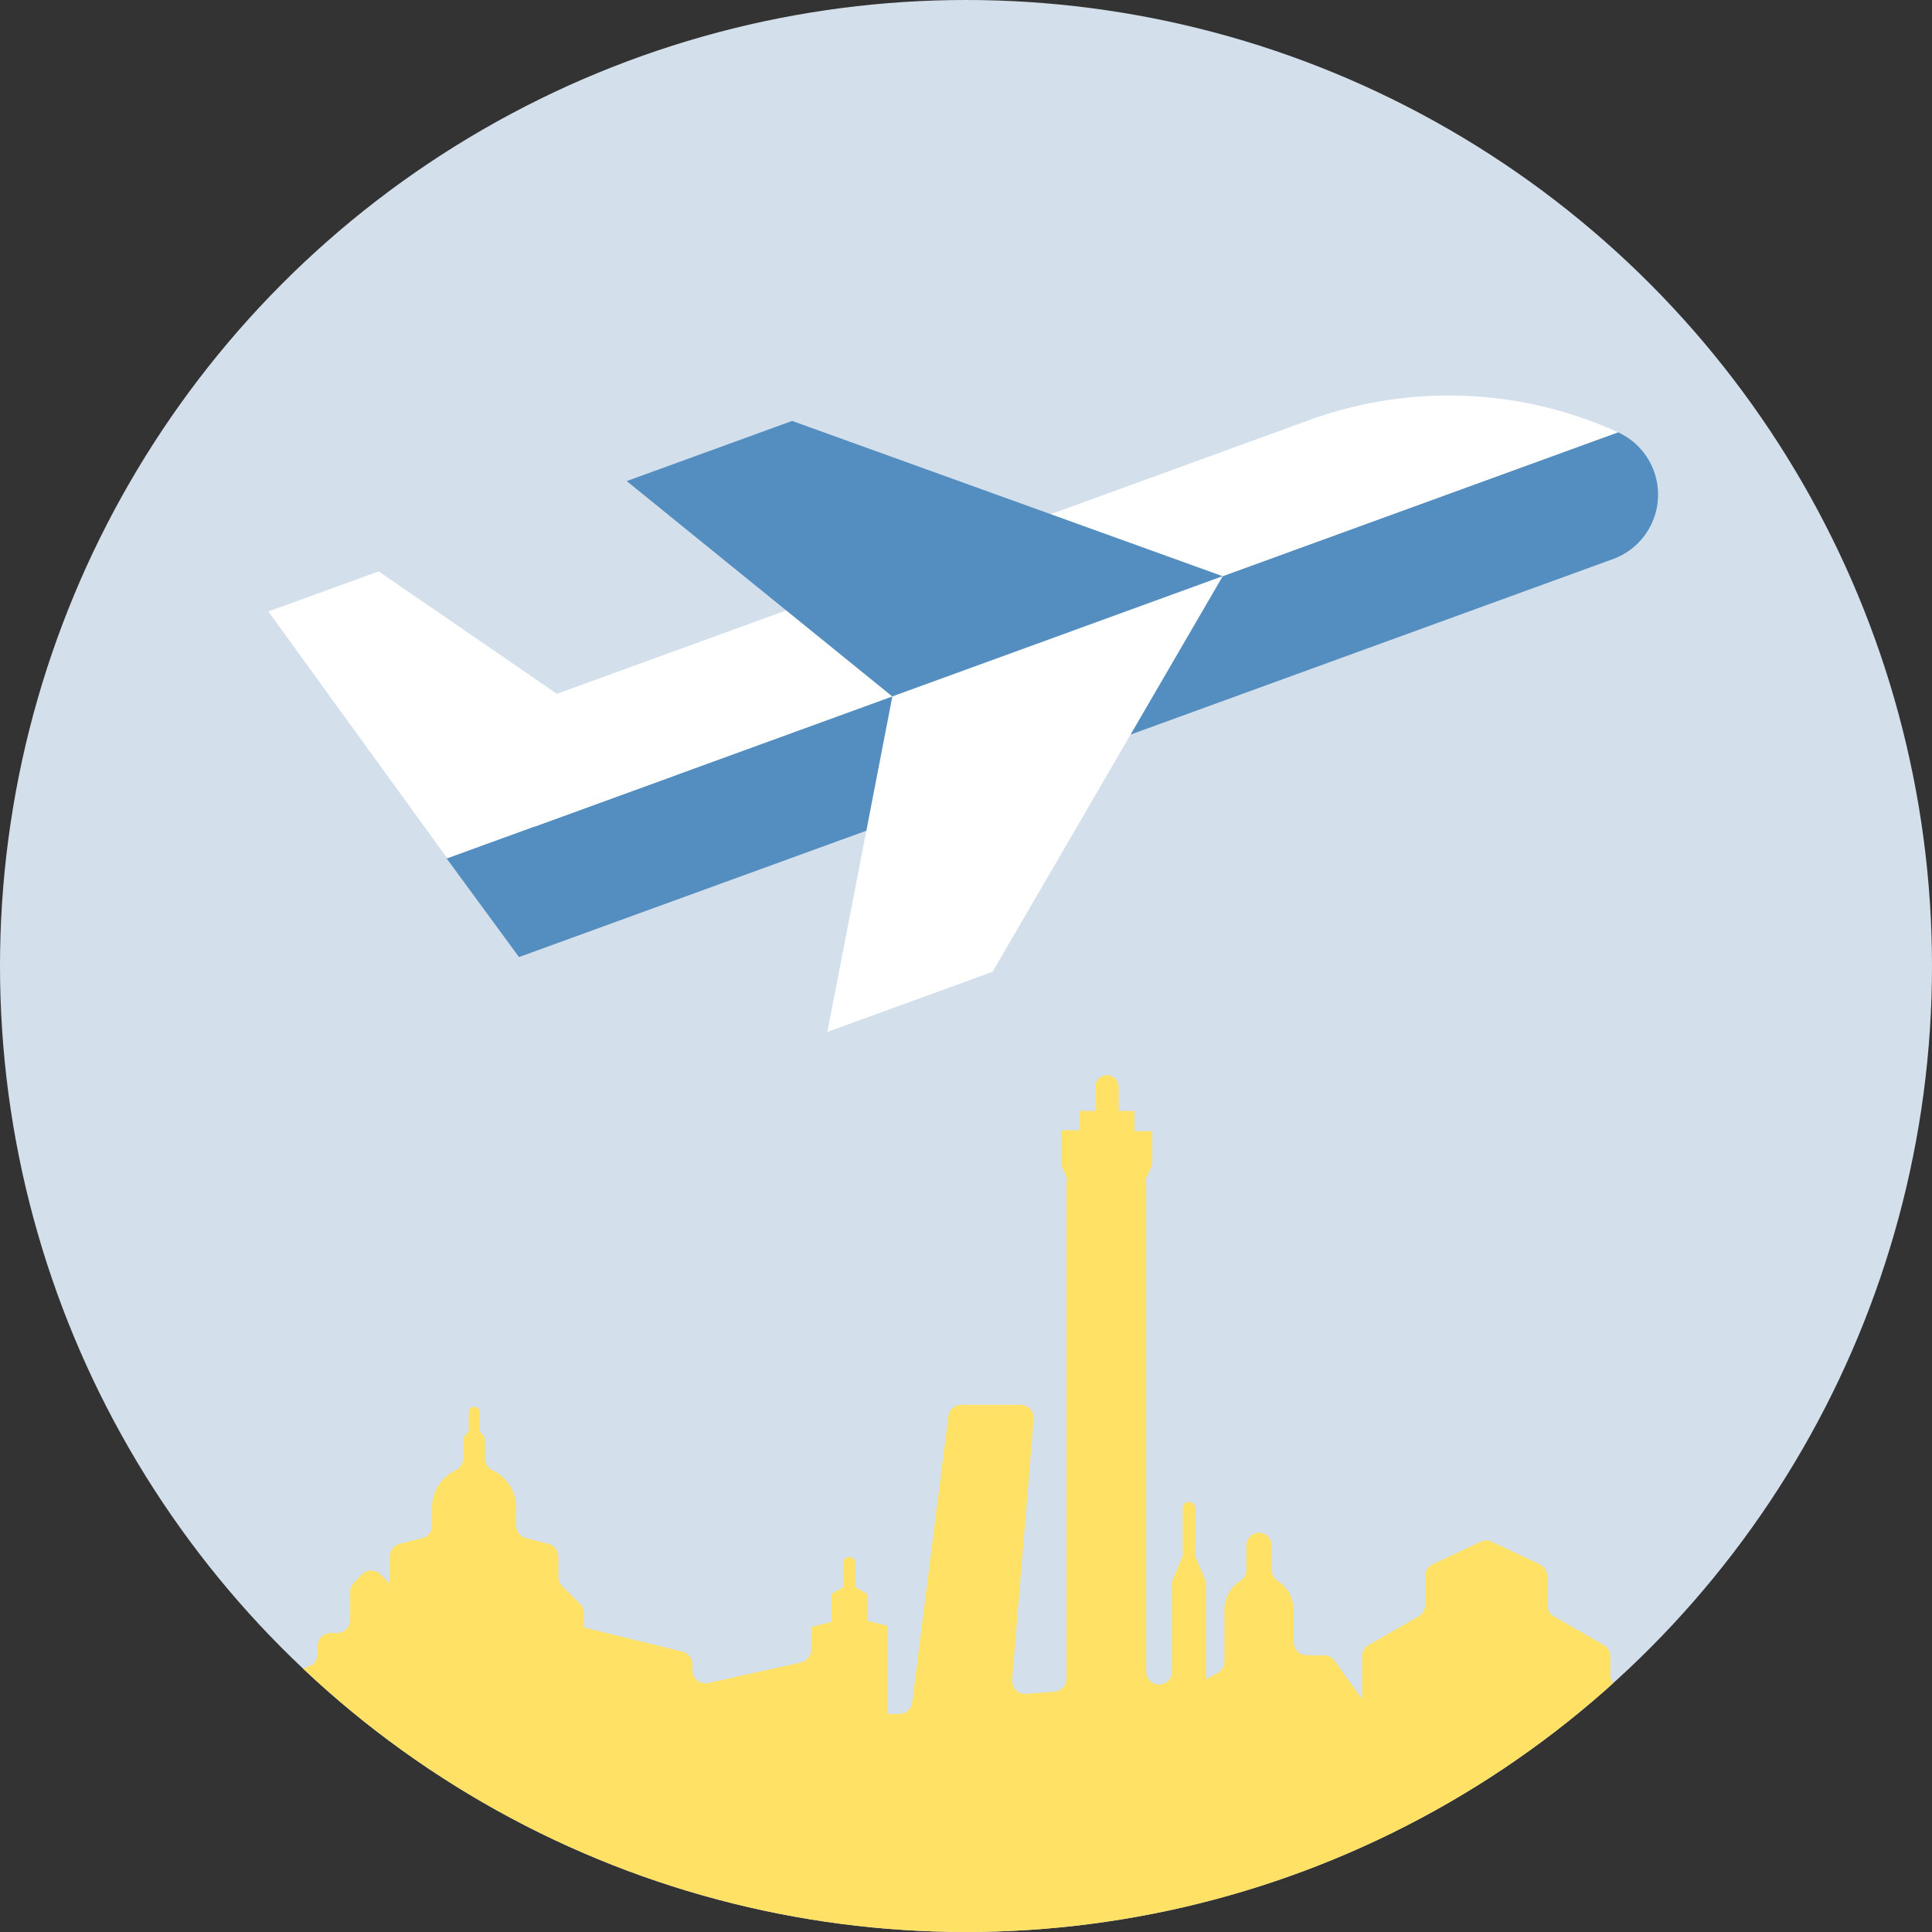
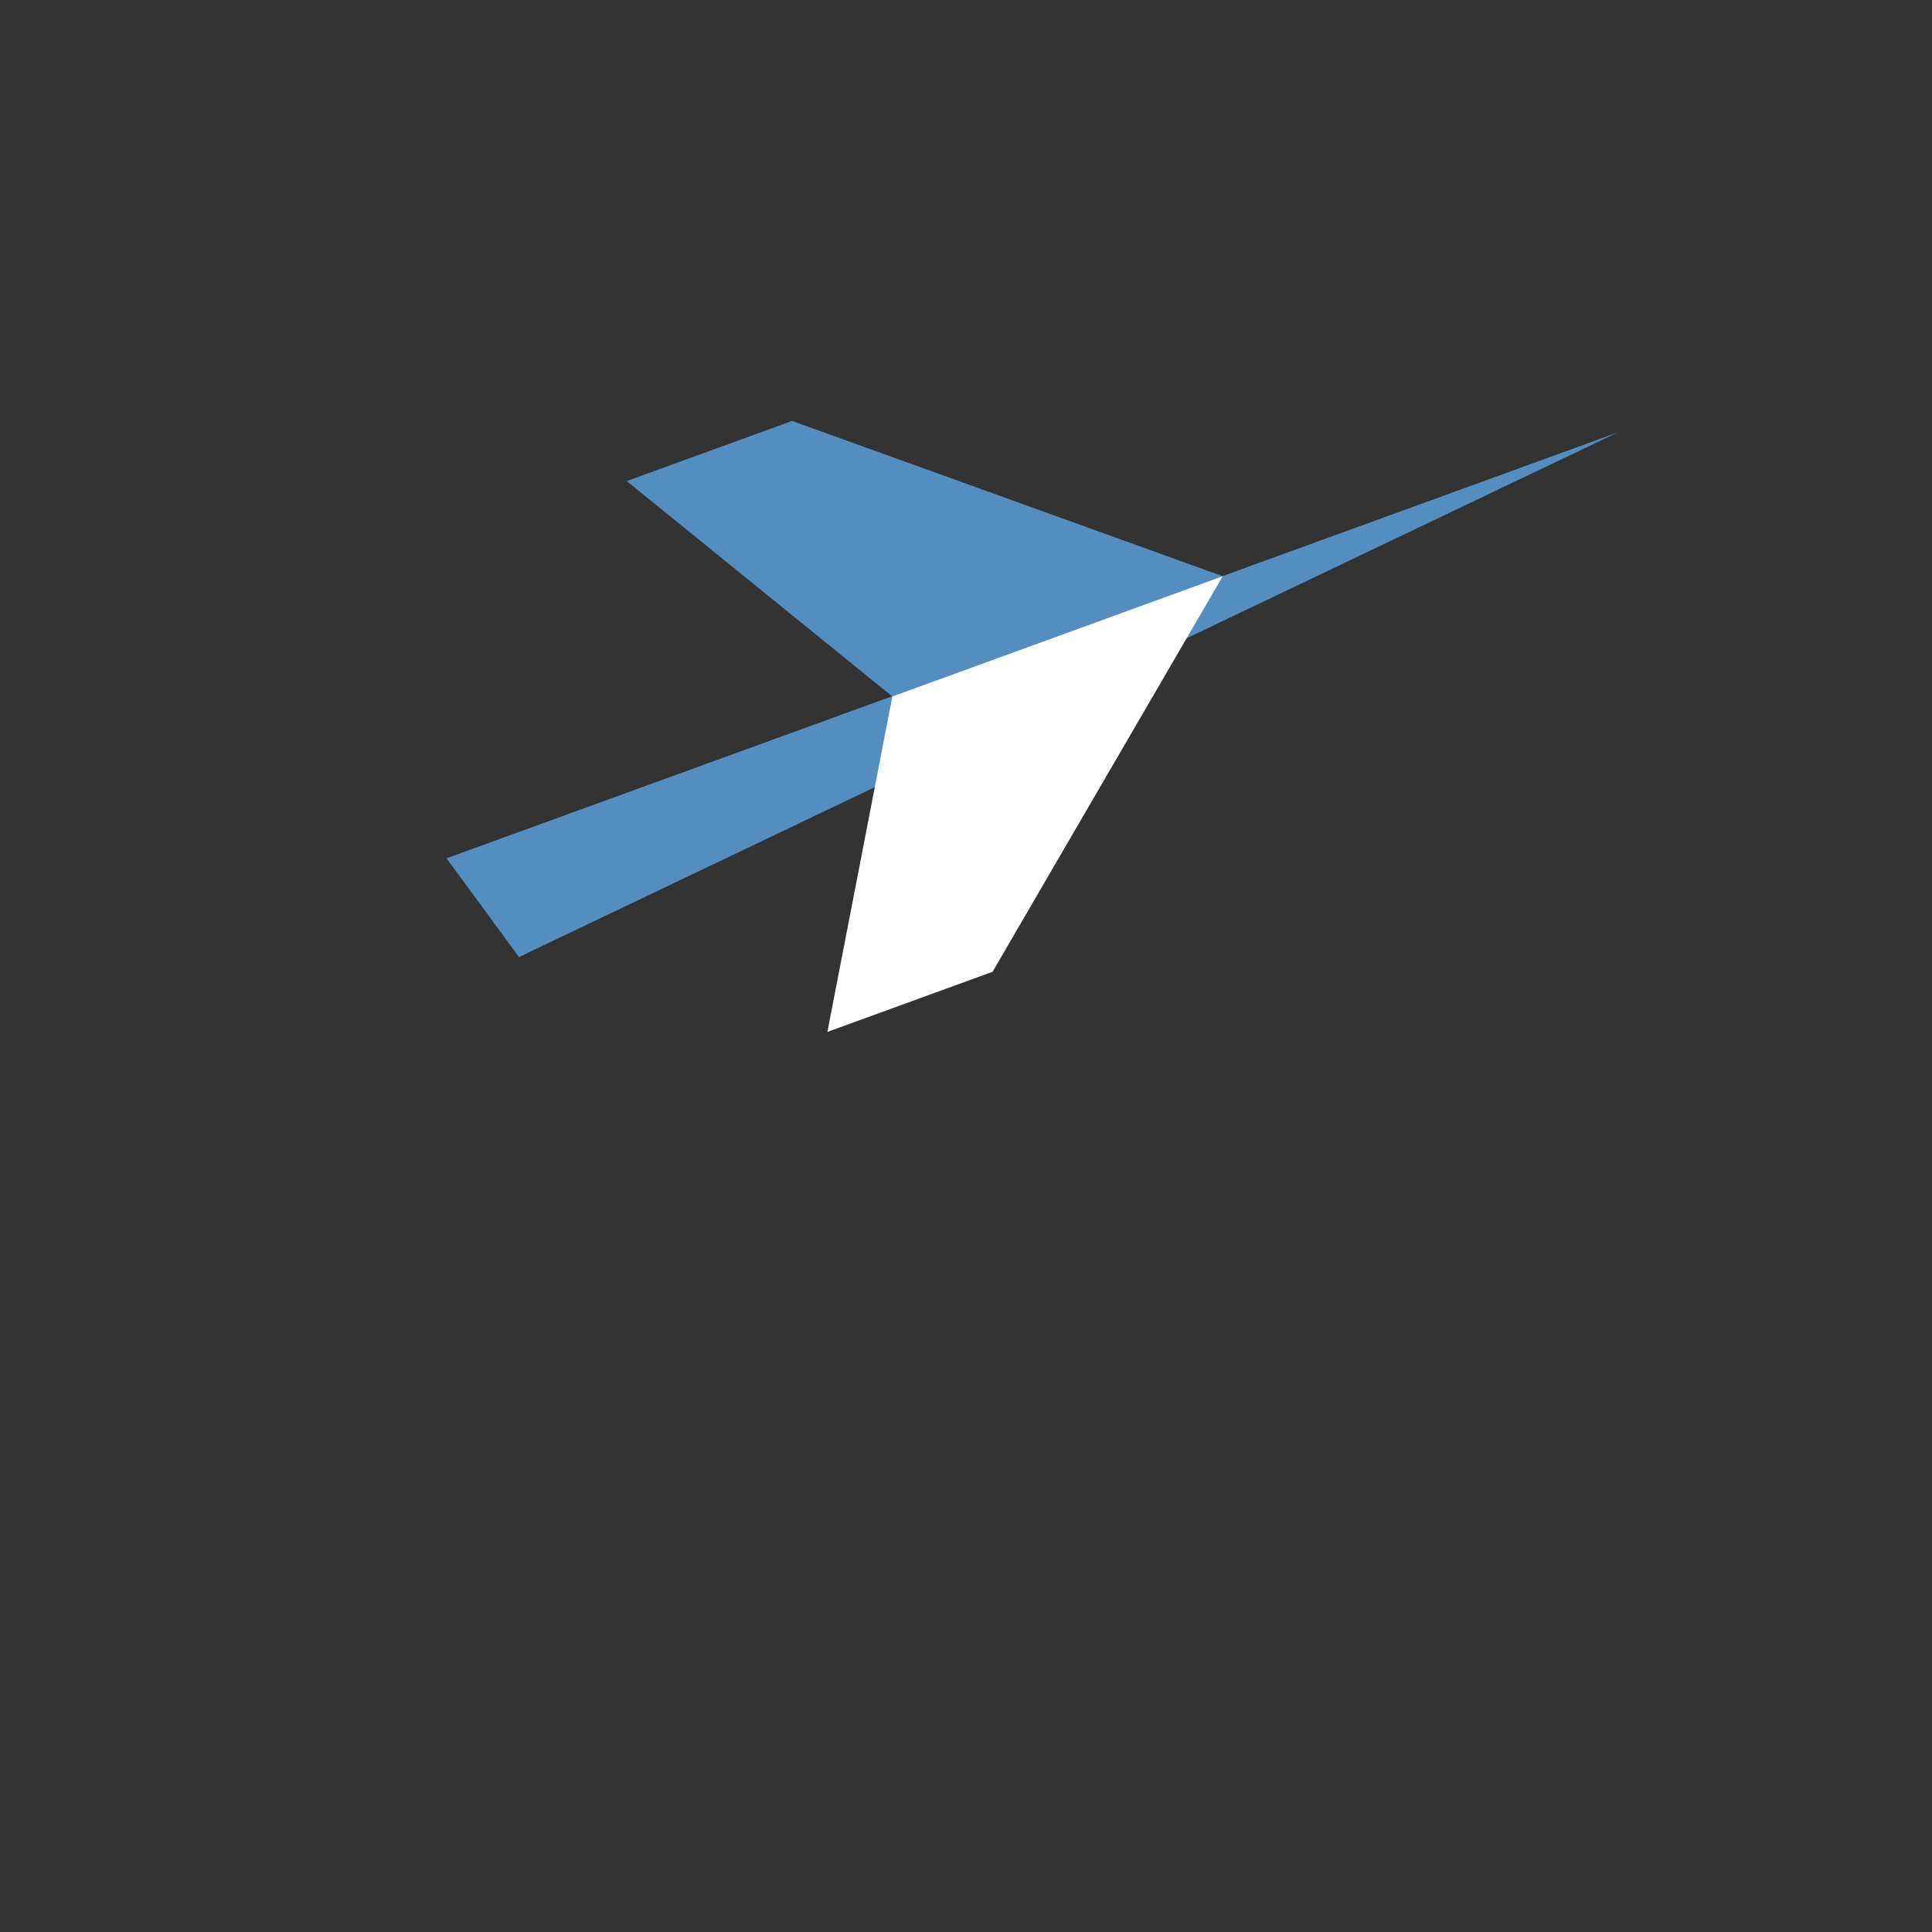
<svg xmlns="http://www.w3.org/2000/svg" viewBox="0 0 80 80">
  <rect x="0" y="0" width="80" height="80" fill="#333333" stroke="none" />
  <defs>
    <clipPath id="a">
-       <circle cx="40" cy="40" r="40" fill="none" />
-     </clipPath>
+       </clipPath>
  </defs>
-   <circle cx="40" cy="40" r="40" fill="#d3e0eb" data-name="fondo stk" />
  <g data-name="da bologna">
    <g clip-path="url(#a)">
      <path d="M68.81 71.59V71a.54.54 0 00-.31-.49l-1.5-.67a.53.53 0 01-.32-.49v-.76a.55.55 0 00-.27-.47l-2.07-1.19a.54.54 0 01-.27-.46v-1.2a.55.55 0 00-.3-.49l-2-.94a.53.53 0 00-.46 0l-2 .94a.55.55 0 00-.3.49v1.2a.54.54 0 01-.27.46l-2.07 1.19a.55.55 0 00-.27.47v1.77l-1.14-1.59a.57.57 0 00-.44-.23h-.71a.54.54 0 01-.54-.53v-1.34a1.43 1.43 0 00-.67-1.21.54.54 0 01-.24-.45V64a.53.53 0 00-.53-.53.52.52 0 00-.52.53v1a.54.54 0 01-.24.45 1.43 1.43 0 00-.67 1.21v2.14a.55.55 0 01-.29.48l-.48.25V65.7a.52.52 0 000-.21l-.44-1.06a.71.71 0 010-.21v-1.77a.26.26 0 00-.26-.26.26.26 0 00-.26.26v1.77a.52.52 0 010 .21l-.44 1.06a.78.78 0 000 .21v3.52a.53.53 0 01-.5.53.53.53 0 01-.57-.53V49a.57.57 0 010-.22l.2-.43a.59.59 0 00.05-.23v-1.28h-.73V46h-.66v-1a.48.48 0 00-.48-.48.47.47 0 00-.48.48v1h-.66v.8h-.73v1.27a.46.46 0 000 .23l.19.43a.44.44 0 010 .22v20.56a.54.54 0 01-.5.54l-1.17.09a.55.55 0 01-.58-.59l.89-10.79a.54.54 0 00-.54-.59H39.8a.54.54 0 00-.53.47l-1.5 11.86a.54.54 0 01-.55.47h-.48v-3.65l-.84-.21V66l-.49-.28v-1a.25.25 0 00-.5 0v1l-.48.28v1.16l-.84.21v.94a.56.56 0 01-.42.53l-3.84.85a.54.54 0 01-.66-.52v-.25a.55.55 0 00-.41-.53l-4.08-1v-.56a.55.55 0 00-.18-.43l-.72-.72a.55.55 0 01-.16-.38v-.84a.56.56 0 00-.4-.53l-.95-.24a.54.54 0 01-.4-.52v-.78a1.69 1.69 0 00-1-1.52.54.54 0 01-.29-.48v-.72a.45.45 0 00-.22-.38v-.82a.22.22 0 00-.23-.22.22.22 0 00-.22.22v.82a.46.46 0 00-.23.38v.72a.54.54 0 01-.29.48 1.7 1.7 0 00-1 1.52v.78a.54.54 0 01-.4.52l-.95.24a.56.56 0 00-.4.53v1.12l-.39-.39a.54.54 0 00-.76 0l-.33.34a.55.55 0 00-.16.38v1.17a.54.54 0 01-.54.54h-.27a.54.54 0 00-.54.54v.33a.53.53 0 01-.34.5l-3.14 1.32a.54.54 0 00-.34.5v12a.54.54 0 00.54.54h62.87a.54.54 0 00.54-.54V72.65a.55.55 0 00-.47-.54z" fill="#ffe166" />
    </g>
-     <path d="M21.49 39.63l-3-4.09L67 17.9a2.84 2.84 0 01-.21 5.25z" fill="#548dc0" />
-     <path d="M22.11 34.24L67 17.9a16.9 16.9 0 00-12.8-.5L20.45 29.68z" fill="#fff" />
-     <path fill="#fff" d="M18.52 35.54l-7.41-10.22 4.57-1.66 12.29 8.44-9.45 3.44z" />
+     <path d="M21.49 39.63l-3-4.09L67 17.9z" fill="#548dc0" />
    <path fill="#548dc0" d="M25.95 19.92l6.85-2.49 17.83 6.43-13.68 4.98-11-8.92z" />
    <path fill="#fff" d="M34.26 42.73l6.84-2.49 9.53-16.38-13.68 4.98-2.69 13.89z" />
  </g>
</svg>